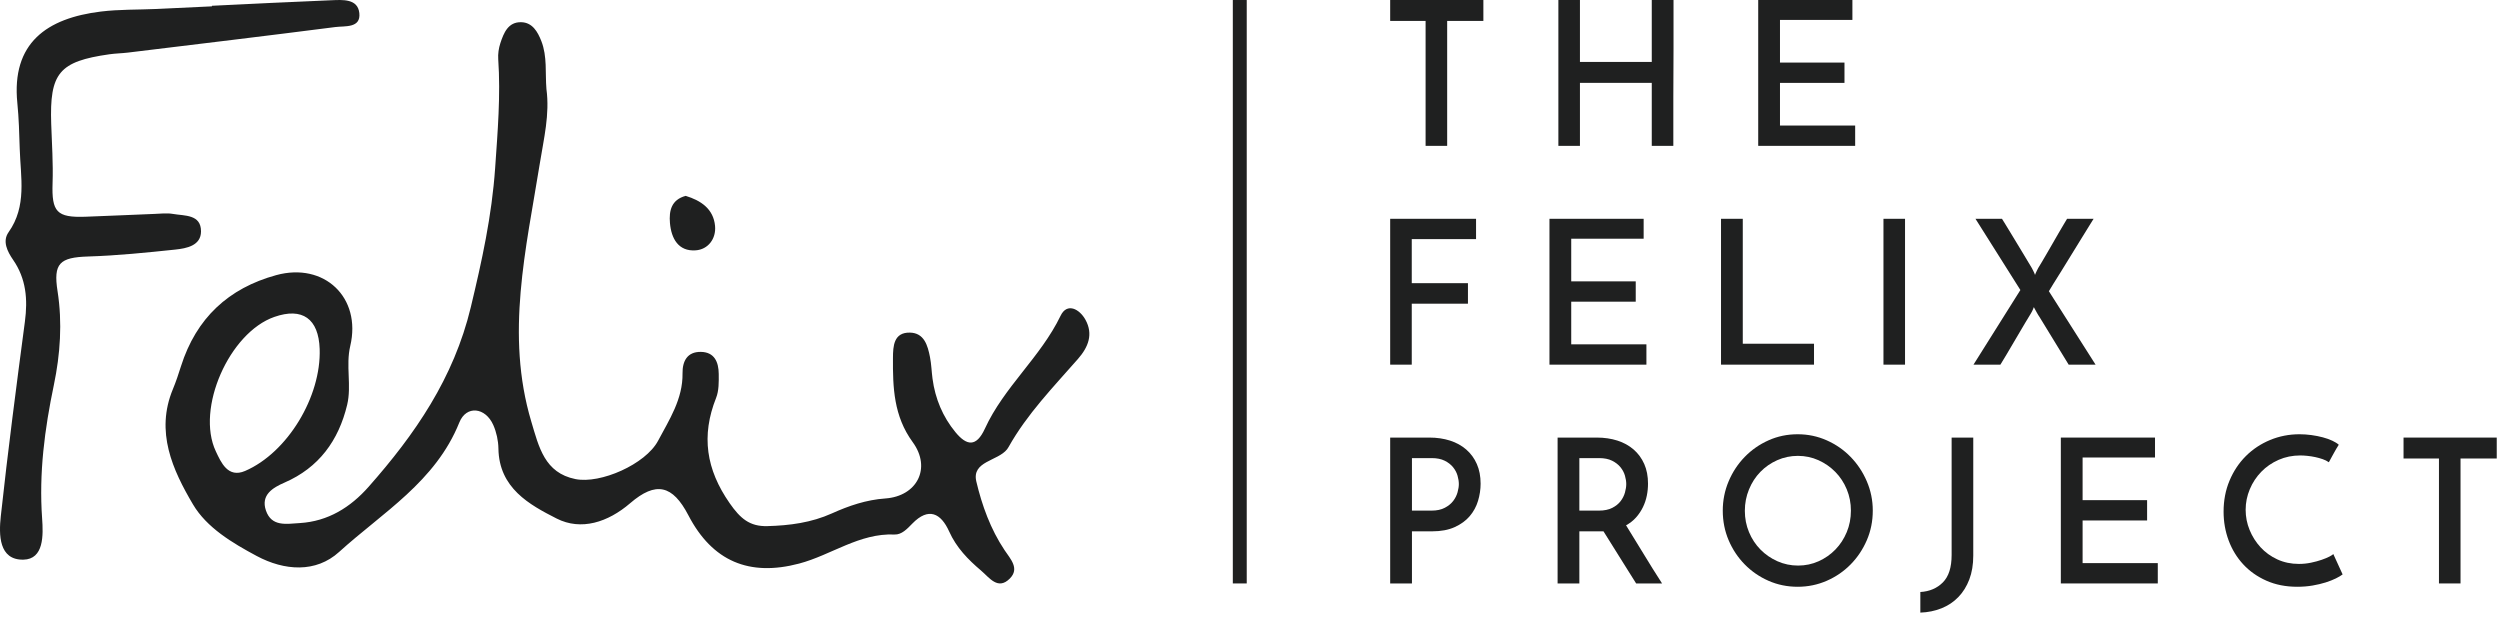
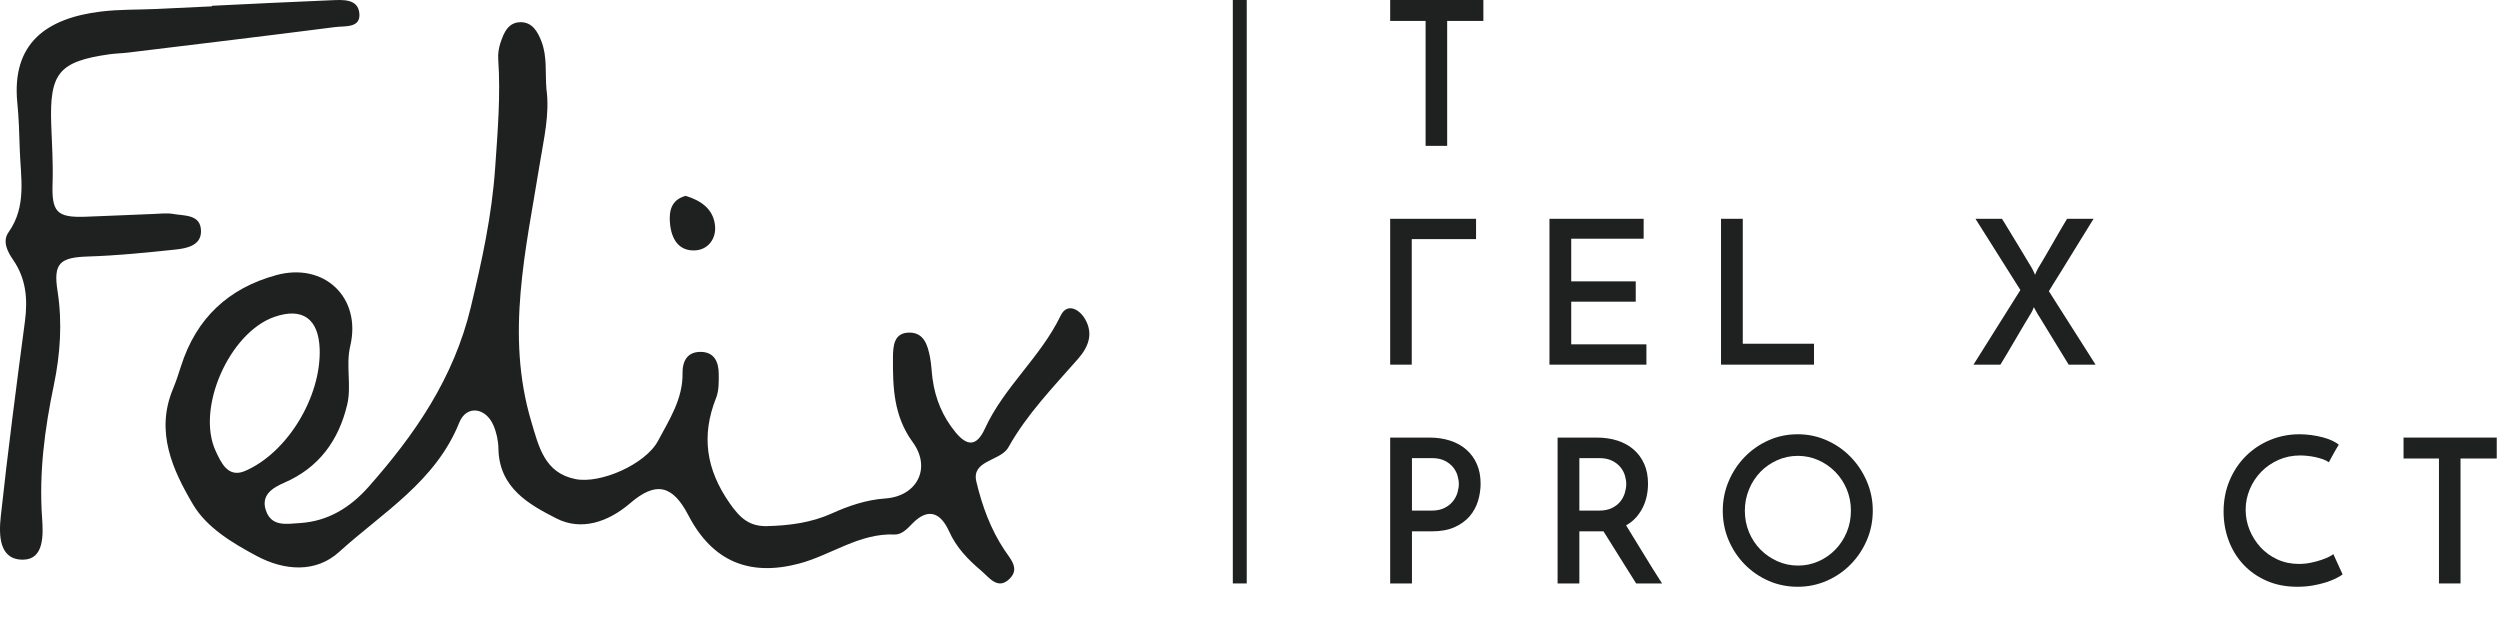
<svg xmlns="http://www.w3.org/2000/svg" viewBox="0 0 332 82" fill="none">
  <g clip-path="url(#clip0_78_603)">
    <path d="M196.992 0V2.779H192.184V19.37H189.319V2.779H184.616V0H196.992Z" fill="#1F2020" />
-     <path d="M206.952 19.37V0H209.816V8.229H219.354V0H222.244V6.453C222.244 7.513 222.24 8.59 222.231 9.686C222.222 10.78 222.218 11.859 222.218 12.918V19.37H219.354V11.008H209.816V19.37H206.952Z" fill="#1F2020" />
-     <path d="M233.491 19.37V0H245.999V2.645H236.381V8.31H244.947V11.008H236.381V16.672H246.366V19.37H233.491Z" fill="#1F2020" />
    <path d="M187.507 67.809H190.108C190.809 67.809 191.395 67.685 191.868 67.435C192.342 67.186 192.713 66.883 192.985 66.527C193.257 66.17 193.449 65.788 193.563 65.378C193.677 64.969 193.734 64.603 193.734 64.283C193.734 63.945 193.677 63.575 193.563 63.175C193.449 62.773 193.252 62.399 192.972 62.052C192.692 61.704 192.319 61.415 191.856 61.183C191.391 60.952 190.817 60.836 190.134 60.836H187.507V67.809ZM184.616 77.481V58.11H189.819C190.817 58.11 191.733 58.245 192.565 58.511C193.397 58.779 194.115 59.176 194.72 59.701C195.324 60.226 195.793 60.868 196.125 61.624C196.459 62.381 196.625 63.25 196.625 64.23C196.625 64.996 196.51 65.757 196.283 66.513C196.055 67.271 195.687 67.948 195.18 68.544C194.671 69.141 194.006 69.627 193.183 70C192.359 70.374 191.36 70.561 190.187 70.561H187.507V77.481H184.616Z" fill="#1F2020" />
    <path d="M209.739 67.809H212.339C213.04 67.809 213.627 67.689 214.101 67.449C214.573 67.208 214.945 66.91 215.217 66.554C215.489 66.197 215.681 65.815 215.795 65.404C215.909 64.996 215.966 64.622 215.966 64.283C215.966 63.945 215.909 63.575 215.795 63.175C215.681 62.773 215.484 62.399 215.204 62.052C214.923 61.704 214.551 61.415 214.087 61.183C213.623 60.952 213.049 60.836 212.366 60.836H209.739V67.809ZM206.849 77.481V58.11H212.051C213.049 58.11 213.964 58.245 214.797 58.511C215.628 58.779 216.347 59.176 216.952 59.701C217.555 60.226 218.024 60.868 218.358 61.624C218.69 62.381 218.856 63.25 218.856 64.23C218.856 64.764 218.804 65.294 218.698 65.819C218.594 66.344 218.423 66.852 218.186 67.342C217.95 67.832 217.648 68.286 217.28 68.704C216.912 69.123 216.465 69.475 215.94 69.76C216.641 70.881 217.403 72.124 218.225 73.486C219.049 74.849 219.881 76.18 220.722 77.481H217.28C216.93 76.929 216.566 76.349 216.189 75.745C215.812 75.139 215.436 74.538 215.059 73.941C214.683 73.344 214.315 72.756 213.956 72.177C213.597 71.598 213.259 71.059 212.944 70.561H212.419H209.739V77.481H206.849Z" fill="#1F2020" />
    <path d="M231.715 67.837C231.715 68.839 231.899 69.782 232.266 70.666C232.633 71.55 233.14 72.32 233.785 72.976C234.43 73.632 235.183 74.151 236.042 74.534C236.903 74.916 237.817 75.108 238.784 75.108C239.752 75.108 240.662 74.916 241.514 74.534C242.364 74.151 243.109 73.632 243.744 72.976C244.38 72.32 244.882 71.55 245.25 70.666C245.617 69.782 245.801 68.83 245.801 67.81C245.801 66.808 245.617 65.865 245.25 64.981C244.882 64.097 244.376 63.327 243.731 62.671C243.086 62.015 242.337 61.496 241.487 61.113C240.635 60.73 239.725 60.539 238.758 60.539C237.791 60.539 236.876 60.73 236.016 61.113C235.156 61.496 234.407 62.015 233.771 62.671C233.135 63.327 232.633 64.102 232.266 64.995C231.899 65.887 231.715 66.835 231.715 67.837ZM228.784 67.81C228.784 66.443 229.044 65.145 229.564 63.915C230.084 62.685 230.796 61.606 231.701 60.676C232.606 59.746 233.659 59.013 234.86 58.476C236.06 57.938 237.35 57.669 238.731 57.669C240.092 57.669 241.379 57.938 242.588 58.476C243.798 59.013 244.855 59.746 245.761 60.676C246.666 61.606 247.383 62.685 247.911 63.915C248.439 65.145 248.705 66.443 248.705 67.81C248.705 69.213 248.439 70.525 247.911 71.746C247.383 72.966 246.666 74.037 245.761 74.957C244.855 75.878 243.798 76.602 242.588 77.13C241.379 77.659 240.092 77.923 238.731 77.923C237.35 77.923 236.06 77.659 234.86 77.13C233.659 76.602 232.606 75.878 231.701 74.957C230.796 74.037 230.084 72.966 229.564 71.746C229.044 70.525 228.784 69.213 228.784 67.81Z" fill="#1F2020" />
-     <path d="M255.021 81.355V78.619C256.24 78.547 257.237 78.122 258.012 77.343C258.788 76.564 259.176 75.351 259.176 73.704V58.11H262.049V73.783C262.049 74.97 261.875 76.025 261.527 76.945C261.178 77.865 260.691 78.649 260.063 79.296C259.437 79.942 258.692 80.438 257.83 80.783C256.968 81.129 256.031 81.319 255.021 81.355Z" fill="#1F2020" />
-     <path d="M273.678 77.481V58.11H286.185V60.756H276.569V66.42H285.135V69.118H276.569V74.782H286.554V77.481H273.678Z" fill="#1F2020" />
    <path d="M311.1 76.283C310.884 76.447 310.583 76.625 310.199 76.816C309.813 77.007 309.361 77.185 308.841 77.349C308.321 77.513 307.743 77.65 307.107 77.759C306.471 77.868 305.794 77.923 305.078 77.923C303.554 77.923 302.187 77.654 300.978 77.116C299.768 76.579 298.742 75.855 297.9 74.944C297.057 74.033 296.412 72.976 295.964 71.773C295.516 70.57 295.292 69.294 295.292 67.946C295.292 66.453 295.557 65.076 296.086 63.819C296.614 62.562 297.335 61.478 298.25 60.566C299.163 59.655 300.234 58.945 301.462 58.434C302.689 57.925 303.993 57.669 305.373 57.669C305.893 57.669 306.422 57.706 306.959 57.778C307.497 57.852 308.003 57.952 308.478 58.08C308.952 58.207 309.374 58.357 309.741 58.531C310.109 58.703 310.391 58.881 310.588 59.063C310.445 59.282 310.333 59.464 310.252 59.61C310.172 59.756 310.087 59.906 309.997 60.061C309.907 60.216 309.809 60.393 309.702 60.594C309.594 60.794 309.45 61.058 309.271 61.386C309.038 61.222 308.765 61.086 308.451 60.976C308.137 60.868 307.81 60.776 307.47 60.703C307.129 60.63 306.785 60.576 306.435 60.539C306.086 60.503 305.767 60.484 305.48 60.484C304.441 60.484 303.478 60.68 302.591 61.072C301.703 61.464 300.938 61.992 300.293 62.658C299.648 63.323 299.141 64.092 298.774 64.968C298.406 65.842 298.222 66.753 298.222 67.701C298.222 68.63 298.397 69.523 298.747 70.379C299.096 71.236 299.58 72.001 300.198 72.674C300.816 73.349 301.56 73.887 302.429 74.288C303.298 74.689 304.253 74.889 305.292 74.889C305.847 74.889 306.386 74.834 306.905 74.724C307.425 74.616 307.895 74.489 308.317 74.342C308.738 74.197 309.087 74.05 309.366 73.905C309.643 73.759 309.809 73.649 309.863 73.577L311.1 76.283Z" fill="#1F2020" />
    <path d="M331.567 58.11V60.889H326.758V77.481H323.894V60.889H319.19V58.11H331.567Z" fill="#1F2020" />
-     <path d="M184.616 48.426V29.056H196.02V31.754H187.481V37.605H194.943V40.33H187.481V48.426H184.616Z" fill="#1F2020" />
+     <path d="M184.616 48.426V29.056H196.02V31.754H187.481V37.605H194.943H187.481V48.426H184.616Z" fill="#1F2020" />
    <path d="M205.769 48.426V29.056H218.276V31.701H208.659V37.365H217.225V40.063H208.659V45.728H218.644V48.426H205.769Z" fill="#1F2020" />
    <path d="M228.551 48.426V29.056H231.441V45.647H240.9V48.426H228.551Z" fill="#1F2020" />
-     <path d="M252.988 29.056H250.124V48.426H252.988V29.056Z" fill="#1F2020" />
    <path d="M268.307 38.514L262.343 29.056H265.864C265.951 29.198 266.1 29.439 266.31 29.777C266.52 30.116 266.757 30.503 267.019 30.94C267.282 31.376 267.562 31.839 267.86 32.329C268.158 32.819 268.438 33.281 268.701 33.718C268.964 34.155 269.196 34.542 269.397 34.88C269.599 35.219 269.743 35.459 269.831 35.601C269.849 35.638 269.91 35.758 270.015 35.962C270.12 36.167 270.199 36.35 270.251 36.51C270.304 36.35 270.383 36.167 270.488 35.962C270.593 35.758 270.654 35.638 270.671 35.601C270.759 35.459 270.903 35.219 271.106 34.88C271.307 34.542 271.535 34.155 271.788 33.718C272.042 33.281 272.31 32.819 272.59 32.329C272.87 31.839 273.137 31.376 273.391 30.94C273.645 30.503 273.873 30.116 274.075 29.777C274.276 29.439 274.42 29.198 274.508 29.056H278.03C277.924 29.216 277.723 29.541 277.425 30.031C277.127 30.521 276.772 31.095 276.36 31.754C275.949 32.414 275.515 33.117 275.06 33.865C274.604 34.613 274.17 35.317 273.76 35.976C273.348 36.635 272.989 37.209 272.682 37.699C272.375 38.189 272.179 38.514 272.091 38.674L278.292 48.426H274.719L270.83 42.067C270.794 42.014 270.742 41.934 270.671 41.827C270.602 41.72 270.532 41.6 270.462 41.466C270.391 41.332 270.321 41.203 270.251 41.079C270.182 40.954 270.129 40.856 270.093 40.784C270.041 40.945 269.97 41.114 269.883 41.293C269.796 41.471 269.743 41.568 269.726 41.586C269.585 41.818 269.319 42.258 268.925 42.909C268.53 43.559 268.119 44.258 267.689 45.006C267.259 45.754 266.849 46.453 266.454 47.103C266.06 47.754 265.793 48.194 265.653 48.426H262.079L268.307 38.514Z" fill="#1F2020" />
    <path d="M88.968 29.598C89.142 31.683 90.094 33.401 92.375 33.247C94.034 33.136 95.117 31.704 94.96 30.006C94.752 27.751 93.095 26.632 91.059 26.011C89.156 26.519 88.834 27.991 88.968 29.598ZM28.144 0.843C25.683 0.96 23.221 1.081 20.759 1.192C18.304 1.301 15.829 1.236 13.396 1.534C6.224 2.412 1.505 5.699 2.303 13.69C2.505 15.705 2.559 17.738 2.62 19.764C2.733 23.53 3.594 27.369 1.139 30.836C0.287 32.039 0.982 33.407 1.739 34.503C3.475 37.013 3.698 39.747 3.308 42.7C2.168 51.309 1.042 59.922 0.106 68.555C-0.159 70.993 -0.171 74.382 3.102 74.323C5.845 74.273 5.751 71.06 5.593 68.846C5.162 62.831 5.926 56.998 7.155 51.113C7.997 47.077 8.299 42.851 7.643 38.667C7.063 34.968 7.919 34.179 11.719 34.062C15.576 33.942 19.429 33.548 23.27 33.145C24.775 32.988 26.69 32.624 26.695 30.73C26.7 28.438 24.503 28.68 22.965 28.409C22.168 28.269 21.326 28.377 20.506 28.408C17.457 28.526 14.41 28.674 11.361 28.782C7.523 28.92 6.853 28.133 6.982 24.321C7.072 21.706 6.889 19.08 6.801 16.459C6.574 9.69 7.84 8.161 14.531 7.208C15.343 7.092 16.169 7.084 16.985 6.985C26.172 5.868 35.361 4.77 44.541 3.591C45.803 3.428 47.938 3.769 47.719 1.734C47.51 -0.207 45.475 -0.025 43.968 0.034C38.691 0.242 33.416 0.517 28.141 0.767C28.142 0.793 28.143 0.818 28.144 0.843ZM42.452 46.344C42.315 42.315 40.151 40.786 36.428 42.088C30.463 44.173 25.986 54.253 28.66 59.934C29.346 61.392 30.261 63.53 32.551 62.541C38.204 60.101 42.667 52.655 42.452 46.344ZM72.567 11.827C73.019 15.201 72.216 18.409 71.686 21.717C69.866 33.059 67.098 44.411 70.553 55.977C71.566 59.368 72.32 62.798 76.422 63.623C79.732 64.288 85.733 61.658 87.393 58.533C88.879 55.737 90.689 52.996 90.641 49.575C90.619 47.967 91.266 46.704 93.072 46.73C94.885 46.756 95.434 48.089 95.448 49.658C95.458 50.721 95.479 51.881 95.1 52.835C93.099 57.877 93.771 62.336 96.899 66.825C98.298 68.834 99.542 69.934 101.908 69.869C104.869 69.789 107.739 69.412 110.484 68.177C112.738 67.162 115.049 66.373 117.571 66.196C121.777 65.901 123.727 62.167 121.208 58.717C118.675 55.247 118.56 51.452 118.585 47.524C118.593 45.973 118.681 44.13 120.833 44.17C122.732 44.206 123.201 45.871 123.505 47.437C123.687 48.37 123.712 49.333 123.837 50.278C124.191 52.944 125.194 55.344 126.889 57.4C128.364 59.19 129.65 59.421 130.793 56.927C133.328 51.39 138.185 47.446 140.845 41.933C141.708 40.141 143.365 41.041 144.149 42.464C145.204 44.38 144.536 46.088 143.153 47.667C139.882 51.402 136.399 54.972 133.937 59.367C133.879 59.471 133.815 59.572 133.742 59.664C132.484 61.252 129.018 61.24 129.657 63.946C130.401 67.102 131.55 70.285 133.4 73.052C134.206 74.256 135.418 75.495 134.115 76.82C132.524 78.437 131.379 76.696 130.276 75.764C128.559 74.312 127.014 72.729 126.049 70.581C124.953 68.141 123.306 67.319 121.155 69.534C120.482 70.228 119.738 71.023 118.801 70.983C114.119 70.778 110.393 73.714 106.118 74.844C99.513 76.591 94.601 74.549 91.416 68.429C89.323 64.408 87.112 63.879 83.686 66.826C80.735 69.365 77.169 70.51 73.927 68.864C70.309 67.026 66.268 64.82 66.19 59.561C66.174 58.514 65.931 57.399 65.51 56.445C64.467 54.083 61.929 53.785 60.997 56.108C57.839 63.97 50.804 68.061 45.034 73.298C41.946 76.103 37.77 75.805 34.083 73.831C30.852 72.103 27.448 70.069 25.626 66.98C22.932 62.411 20.599 57.352 22.963 51.672C23.373 50.687 23.708 49.666 24.031 48.646C26.062 42.244 30.343 38.273 36.686 36.536C43.049 34.795 48.032 39.505 46.514 45.939C45.895 48.561 46.713 51.216 46.102 53.764C44.962 58.513 42.343 62.109 37.783 64.088C36.234 64.761 34.605 65.723 35.316 67.797C36.063 69.979 38.028 69.573 39.811 69.464C43.578 69.233 46.544 67.37 48.949 64.649C55.107 57.685 60.263 50.222 62.52 40.806C63.993 34.663 65.313 28.684 65.756 22.297C66.091 17.46 66.493 12.69 66.165 7.85C66.118 7.154 66.227 6.403 66.445 5.739C66.899 4.362 67.479 2.911 69.213 2.948C70.702 2.981 71.404 4.213 71.892 5.462C72.693 7.51 72.388 9.703 72.567 11.827Z" fill="#1F2020" />
    <path d="M165.566 0.001H163.718V77.481H165.566V0.001Z" fill="#1F2020" />
  </g>
  <defs>
    <clipPath id="clip0_78_603">
      <rect width="332" height="82" fill="white" />
    </clipPath>
  </defs>
</svg>